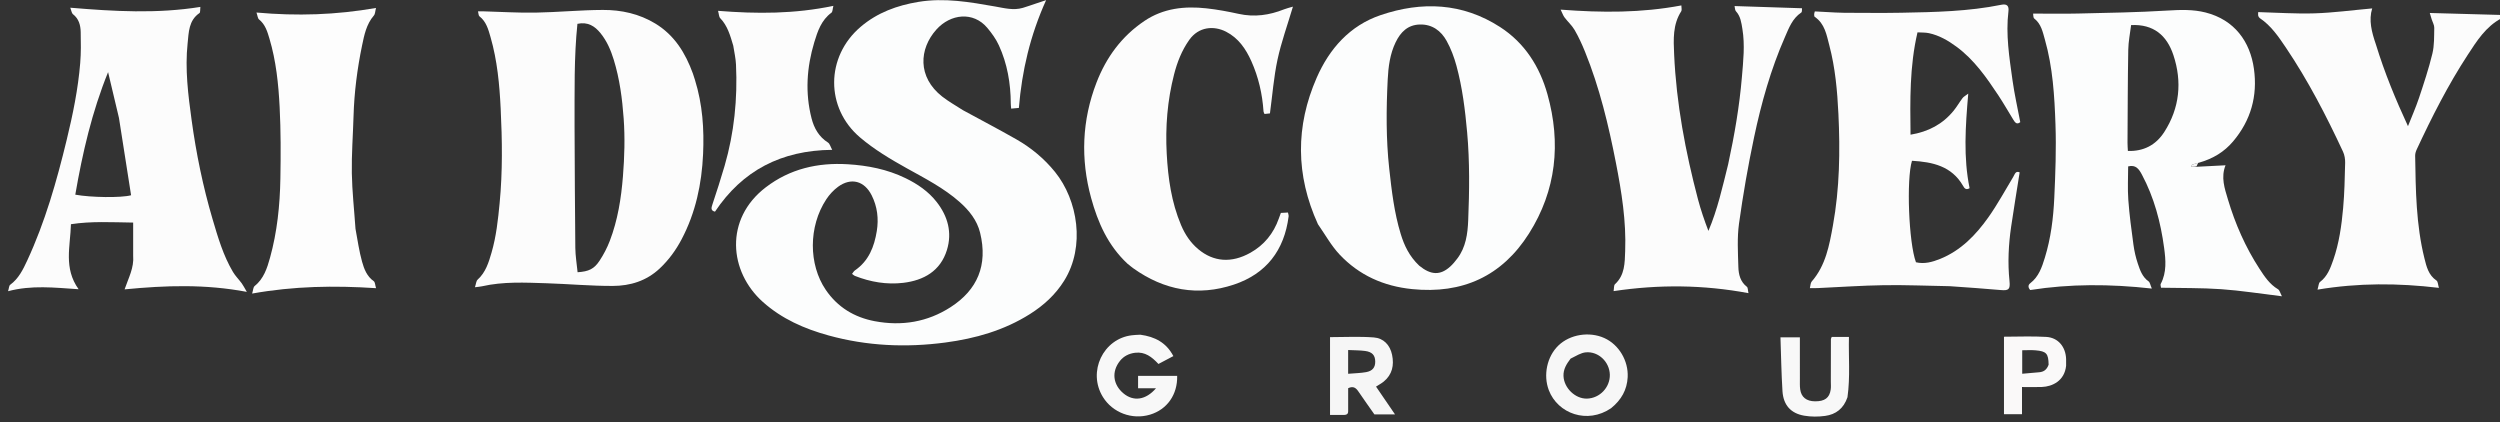
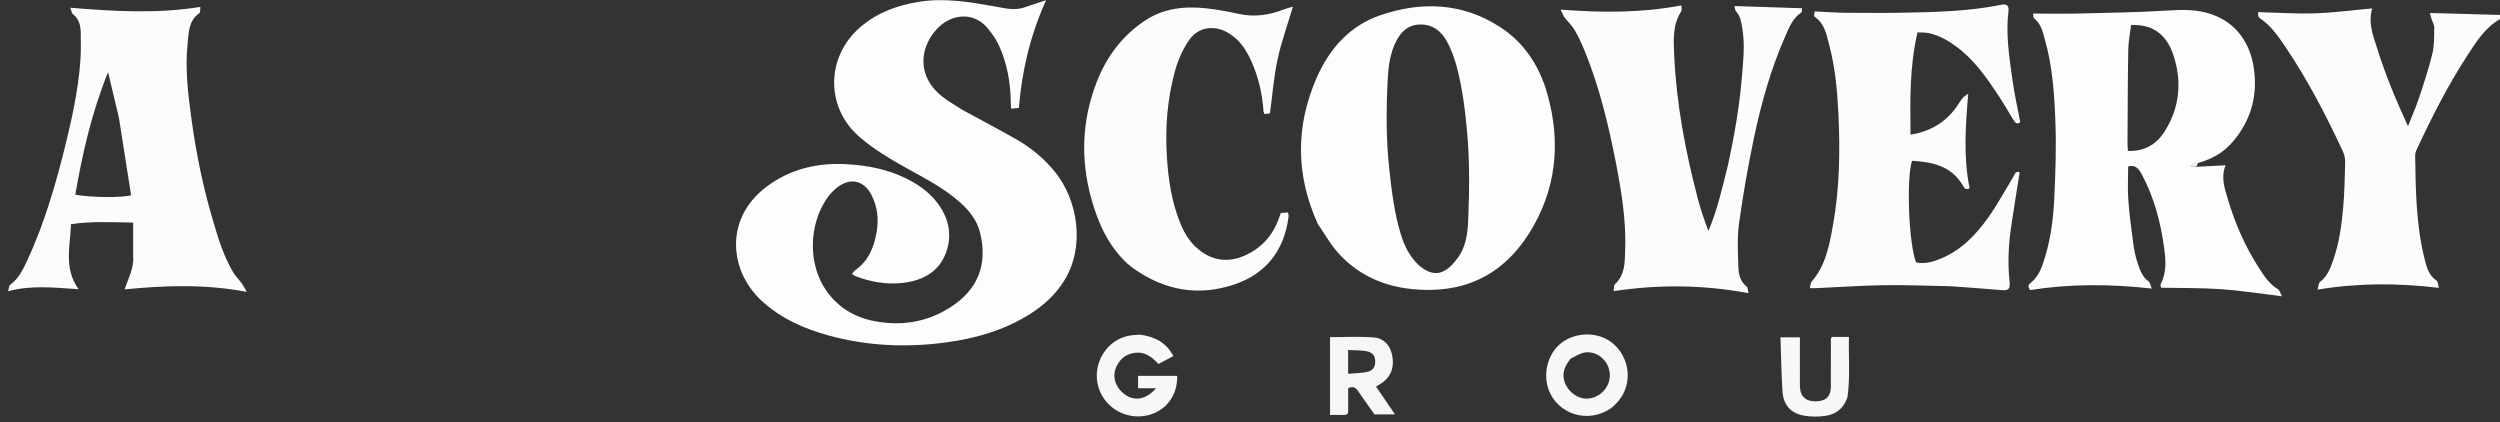
<svg xmlns="http://www.w3.org/2000/svg" fill="none" viewBox="0 0 314 53" height="53" width="314">
  <rect x="0" y="0" width="314" height="53" fill="#333333" stroke="none" />
  <g clip-path="url(#clip0_99_2)">
    <path fill="#FCFDFD" d="M120.948 13.841C123.228 15.082 125.45 16.245 127.627 17.485C129.503 18.553 131.153 19.916 132.518 21.606C135.367 25.134 136.337 30.956 133.665 35.249C132.571 37.006 131.087 38.357 129.356 39.449C126.109 41.497 122.508 42.519 118.742 43.02C113.796 43.678 108.893 43.461 104.069 42.132C101.037 41.298 98.204 40.056 95.82 37.928C91.55 34.117 90.974 27.513 96.18 23.528C99.222 21.2 102.717 20.402 106.469 20.63C108.983 20.783 111.437 21.26 113.735 22.378C115.244 23.113 116.601 24.035 117.643 25.366C119.052 27.166 119.611 29.21 118.932 31.407C118.117 34.041 116.025 35.216 113.448 35.524C111.372 35.771 109.329 35.423 107.373 34.652C107.265 34.61 107.177 34.516 107.016 34.399C107.144 34.242 107.236 34.059 107.384 33.958C109.126 32.764 109.812 30.967 110.127 29.009C110.374 27.471 110.199 25.952 109.481 24.53C108.566 22.719 106.904 22.262 105.263 23.458C104.687 23.878 104.172 24.442 103.779 25.038C101.527 28.457 101.558 33.225 103.708 36.392C105.201 38.59 107.3 39.857 109.866 40.342C113.263 40.983 116.492 40.455 119.41 38.57C122.763 36.404 124.092 33.309 123.104 29.244C122.721 27.666 121.716 26.417 120.517 25.359C118.529 23.606 116.178 22.408 113.882 21.128C111.833 19.985 109.824 18.792 108.019 17.259C103.672 13.568 103.672 7.131 108.108 3.36C110.202 1.58 112.678 0.677 115.367 0.235C118.629 -0.302 121.804 0.256 124.994 0.817C126.136 1.018 127.296 1.334 128.471 0.986C129.009 0.826 129.536 0.635 130.069 0.458C130.424 0.34 130.779 0.222 131.392 0.018C129.376 4.484 128.356 8.902 127.97 13.555C127.67 13.582 127.372 13.61 127.002 13.644C126.982 13.383 126.955 13.19 126.954 12.997C126.94 10.464 126.519 8.004 125.46 5.696C125.096 4.902 124.563 4.161 123.996 3.49C122.248 1.419 119.395 1.721 117.606 3.716C115.447 6.126 115.2 9.668 118.343 12.13C119.134 12.75 120.025 13.244 120.948 13.841Z" />
-     <path fill="#FCFDFD" d="M275.937 20.946C277.096 20.885 278.256 20.825 279.526 20.759C278.922 22.276 279.415 23.663 279.828 25.049C280.745 28.126 282.027 31.042 283.778 33.738C284.415 34.719 285.059 35.701 286.114 36.327C286.328 36.455 286.4 36.822 286.61 37.213C283.937 36.891 281.472 36.495 278.993 36.322C276.493 36.146 273.978 36.191 271.427 36.138C271.408 35.962 271.326 35.774 271.386 35.66C272.155 34.208 272.018 32.647 271.814 31.133C271.383 27.917 270.56 24.802 269.014 21.912C268.639 21.211 268.243 20.664 267.296 20.9C267.296 22.293 267.214 23.704 267.316 25.101C267.453 26.984 267.705 28.861 267.96 30.733C268.068 31.531 268.251 32.331 268.506 33.094C268.785 33.93 269.072 34.785 269.863 35.342C270.037 35.465 270.072 35.785 270.27 36.243C265.019 35.657 259.995 35.642 254.997 36.428C254.712 36.108 254.706 35.8 255.007 35.569C256.067 34.752 256.462 33.572 256.834 32.366C257.587 29.918 257.902 27.392 258.018 24.855C258.16 21.783 258.274 18.7 258.168 15.629C258.045 12.049 257.829 8.456 256.839 4.973C256.564 4.006 256.375 3.004 255.501 2.325C255.361 2.216 255.394 1.884 255.358 1.707C257.284 1.707 259.166 1.744 261.046 1.699C264.768 1.611 268.495 1.555 272.21 1.327C273.841 1.228 275.448 1.169 277.017 1.568C280.648 2.492 282.616 5.211 283.094 8.645C283.568 12.046 282.713 15.121 280.471 17.767C279.37 19.067 277.977 19.927 276.186 20.435C275.741 20.536 275.47 20.64 275.2 20.745C275.215 20.812 275.229 20.879 275.243 20.946C275.474 20.946 275.705 20.946 275.937 20.946ZM267.667 3.151C267.542 4.183 267.327 5.213 267.31 6.247C267.242 10.134 267.238 14.022 267.215 17.91C267.212 18.262 267.246 18.615 267.262 18.96C269.204 19.021 270.76 18.249 271.833 16.579C273.771 13.563 274.087 10.269 272.983 6.933C272.157 4.437 270.48 3.012 267.667 3.151Z" />
-     <path fill="#FCFCFC" d="M87.282 10.022C88.248 13.127 88.448 16.225 88.308 19.344C88.139 23.094 87.376 26.713 85.605 30.065C84.885 31.429 83.994 32.654 82.855 33.724C81.186 35.292 79.151 35.905 76.977 35.913C74.193 35.922 71.409 35.664 68.623 35.575C65.921 35.489 63.211 35.35 60.539 35.958C60.313 36.009 60.078 36.022 59.652 36.078C59.793 35.657 59.803 35.293 59.99 35.123C61.007 34.202 61.38 32.961 61.74 31.721C62.328 29.698 62.551 27.612 62.753 25.522C63.136 21.562 63.077 17.594 62.885 13.634C62.739 10.617 62.455 7.595 61.614 4.671C61.34 3.714 61.078 2.715 60.214 2.044C60.097 1.953 60.109 1.696 60.038 1.426C60.368 1.426 60.597 1.421 60.825 1.427C62.967 1.485 65.11 1.624 67.249 1.586C70.073 1.537 72.893 1.259 75.715 1.248C78.037 1.239 80.289 1.728 82.32 2.966C84.727 4.432 86.094 6.671 87.028 9.239C87.11 9.466 87.184 9.696 87.282 10.022ZM72.165 15.942C72.192 21.005 72.204 26.068 72.26 31.131C72.271 32.155 72.447 33.178 72.546 34.193C73.943 34.101 74.618 33.791 75.311 32.736C75.818 31.966 76.255 31.128 76.585 30.268C77.59 27.653 78.023 24.906 78.243 22.129C78.435 19.719 78.506 17.302 78.333 14.885C78.154 12.389 77.829 9.918 77.092 7.516C76.722 6.311 76.231 5.165 75.433 4.176C74.707 3.278 73.832 2.713 72.525 2.993C72.085 7.219 72.178 11.461 72.165 15.942Z" />
+     <path fill="#FCFDFD" d="M275.937 20.946C277.096 20.885 278.256 20.825 279.526 20.759C278.922 22.276 279.415 23.663 279.828 25.049C280.745 28.126 282.027 31.042 283.778 33.738C284.415 34.719 285.059 35.701 286.114 36.327C286.328 36.455 286.4 36.822 286.61 37.213C283.937 36.891 281.472 36.495 278.993 36.322C276.493 36.146 273.978 36.191 271.427 36.138C271.408 35.962 271.326 35.774 271.386 35.66C272.155 34.208 272.018 32.647 271.814 31.133C271.383 27.917 270.56 24.802 269.014 21.912C268.639 21.211 268.243 20.664 267.296 20.9C267.296 22.293 267.214 23.704 267.316 25.101C267.453 26.984 267.705 28.861 267.96 30.733C268.068 31.531 268.251 32.331 268.506 33.094C268.785 33.93 269.072 34.785 269.863 35.342C270.037 35.465 270.072 35.785 270.27 36.243C265.019 35.657 259.995 35.642 254.997 36.428C254.712 36.108 254.706 35.8 255.007 35.569C256.067 34.752 256.462 33.572 256.834 32.366C257.587 29.918 257.902 27.392 258.018 24.855C258.16 21.783 258.274 18.7 258.168 15.629C258.045 12.049 257.829 8.456 256.839 4.973C256.564 4.006 256.375 3.004 255.501 2.325C255.361 2.216 255.394 1.884 255.358 1.707C257.284 1.707 259.166 1.744 261.046 1.699C264.768 1.611 268.495 1.555 272.21 1.327C273.841 1.228 275.448 1.169 277.017 1.568C280.648 2.492 282.616 5.211 283.094 8.645C283.568 12.046 282.713 15.121 280.471 17.767C279.37 19.067 277.977 19.927 276.186 20.435C275.741 20.536 275.47 20.64 275.2 20.745C275.215 20.812 275.229 20.879 275.243 20.946C275.474 20.946 275.705 20.946 275.937 20.946ZM267.667 3.151C267.542 4.183 267.327 5.213 267.31 6.247C267.242 10.134 267.238 14.022 267.215 17.91C267.212 18.262 267.246 18.615 267.262 18.96C269.204 19.021 270.76 18.249 271.833 16.579C273.771 13.563 274.087 10.269 272.983 6.933C272.157 4.437 270.48 3.012 267.667 3.151" />
    <path fill="#FCFDFD" d="M165.532 28.157C162.721 21.986 162.714 15.84 165.38 9.755C166.974 6.117 169.538 3.213 173.396 1.902C178.578 0.141 183.684 0.343 188.412 3.396C191.51 5.397 193.392 8.379 194.363 11.851C196.077 17.977 195.477 23.905 192.037 29.336C188.644 34.691 183.681 36.951 177.359 36.311C173.783 35.949 170.702 34.572 168.253 31.97C167.213 30.865 166.458 29.49 165.532 28.157ZM178.256 33.371C179.722 34.565 180.902 34.608 182.153 33.477C182.48 33.182 182.764 32.832 183.032 32.48C184.115 31.057 184.338 29.364 184.407 27.666C184.556 23.985 184.603 20.304 184.273 16.623C184.02 13.803 183.675 11.001 182.933 8.269C182.639 7.186 182.235 6.103 181.691 5.126C180.989 3.866 179.885 3.041 178.344 3.077C176.823 3.113 175.917 4.023 175.293 5.31C174.572 6.797 174.374 8.41 174.294 10.015C174.11 13.736 174.08 17.46 174.487 21.176C174.791 23.946 175.113 26.713 175.93 29.386C176.37 30.825 177.004 32.184 178.256 33.371Z" />
    <path fill="#FCFCFC" d="M244.889 35.946C242.059 35.897 239.345 35.779 236.634 35.819C233.848 35.861 231.064 36.059 228.278 36.185C227.997 36.198 227.715 36.187 227.321 36.187C227.405 35.861 227.393 35.54 227.547 35.364C229.31 33.341 229.762 30.824 230.216 28.317C231.056 23.678 231.131 18.989 230.905 14.302C230.765 11.41 230.506 8.511 229.762 5.695C229.417 4.385 229.202 2.974 227.93 2.118C227.861 2.071 227.866 1.897 227.86 1.78C227.856 1.703 227.894 1.624 227.942 1.433C228.799 1.479 229.679 1.529 230.559 1.573C230.922 1.592 231.286 1.606 231.65 1.607C234.043 1.61 236.437 1.646 238.83 1.6C243.029 1.52 247.231 1.441 251.371 0.598C252.059 0.457 252.344 0.726 252.261 1.411C251.906 4.333 252.372 7.21 252.771 10.083C253.014 11.837 253.411 13.569 253.745 15.342C253.29 15.719 253.064 15.345 252.845 14.99C252.229 13.992 251.65 12.969 251.002 11.991C249.501 9.728 247.957 7.501 245.726 5.86C244.673 5.085 243.56 4.442 242.274 4.165C241.822 4.067 241.342 4.096 240.838 4.064C239.836 8.355 239.911 12.586 239.962 16.917C242.194 16.549 244 15.601 245.382 13.898C245.788 13.399 246.108 12.831 246.498 12.317C246.634 12.137 246.861 12.027 247.213 11.757C246.855 15.899 246.594 19.787 247.381 23.637C246.915 23.918 246.721 23.623 246.564 23.349C245.126 20.845 242.724 20.346 240.145 20.193C239.425 22.527 239.737 30.498 240.644 32.941C241.697 33.192 242.707 32.911 243.679 32.519C246.29 31.463 248.172 29.51 249.75 27.279C250.891 25.666 251.838 23.916 252.861 22.221C253.064 21.885 253.153 21.415 253.669 21.65C253.31 23.932 252.935 26.182 252.604 28.438C252.27 30.715 252.155 33.002 252.393 35.301C252.503 36.361 252.279 36.519 251.282 36.429C249.193 36.241 247.098 36.104 244.889 35.946Z" />
    <path fill="#FCFCFC" d="M16.726 32.103C16.726 30.699 16.726 29.412 16.726 27.956C14.026 27.92 11.508 27.764 8.911 28.16C8.836 30.946 7.968 33.668 9.872 36.327C6.79 36.123 3.974 35.793 1.015 36.575C1.129 36.205 1.127 35.88 1.281 35.768C2.342 34.991 2.895 33.85 3.417 32.726C5.67 27.87 7.123 22.745 8.379 17.56C9.149 14.384 9.809 11.184 10.075 7.922C10.181 6.633 10.164 5.331 10.136 4.035C10.118 3.173 9.909 2.356 9.155 1.775C9.004 1.659 8.984 1.372 8.828 0.968C14.348 1.434 19.719 1.742 25.165 0.869C25.122 1.213 25.176 1.556 25.053 1.64C23.689 2.575 23.711 4.064 23.565 5.436C23.222 8.674 23.629 11.897 24.068 15.091C24.644 19.285 25.493 23.436 26.693 27.505C27.368 29.79 28.033 32.086 29.261 34.156C29.565 34.669 30.005 35.1 30.361 35.585C30.548 35.839 30.688 36.129 31.001 36.66C25.77 35.671 20.818 35.842 15.648 36.345C16.15 34.881 16.851 33.64 16.726 32.103ZM14.94 14.805C14.485 12.89 14.03 10.976 13.576 9.061C11.542 14.071 10.359 19.223 9.457 24.451C11.4 24.809 15.22 24.862 16.465 24.524C15.965 21.363 15.462 18.188 14.94 14.805Z" />
    <path fill="#FCFCFC" d="M217.059 20.629C217.854 16.943 218.476 13.333 218.784 9.675C218.953 7.668 219.177 5.66 218.845 3.642C218.712 2.839 218.62 2.051 218.033 1.412C217.899 1.266 217.914 0.982 217.861 0.761C220.706 0.854 223.478 0.944 226.332 1.037C226.313 1.168 226.358 1.496 226.239 1.575C225.118 2.319 224.685 3.521 224.188 4.655C222.411 8.701 221.221 12.942 220.311 17.249C219.554 20.834 218.923 24.453 218.42 28.082C218.172 29.872 218.287 31.72 218.339 33.539C218.366 34.462 218.58 35.384 219.408 36.021C219.547 36.128 219.522 36.445 219.609 36.82C213.946 35.764 208.372 35.71 202.667 36.565C202.734 36.189 202.689 35.835 202.84 35.697C204.091 34.554 204.067 33.004 204.122 31.536C204.263 27.804 203.678 24.132 202.966 20.485C202.037 15.725 200.909 11.014 199.081 6.504C198.703 5.571 198.279 4.647 197.777 3.776C197.442 3.196 196.914 2.729 196.505 2.187C196.332 1.959 196.241 1.669 196.015 1.209C201.196 1.607 206.139 1.633 211.179 0.681C211.179 0.985 211.265 1.259 211.166 1.413C210.083 3.088 210.189 4.974 210.271 6.814C210.547 13.005 211.693 19.062 213.269 25.041C213.619 26.369 214.067 27.671 214.576 29.002C215.72 26.333 216.336 23.517 217.059 20.629Z" />
    <path fill="#FCFCFC" d="M298.417 5.589C299.503 9.145 300.887 12.481 302.442 15.848C302.908 14.666 303.426 13.501 303.828 12.297C304.44 10.459 305.053 8.614 305.508 6.734C305.759 5.693 305.72 4.574 305.744 3.489C305.751 3.148 305.538 2.802 305.429 2.457C305.339 2.167 305.254 1.875 305.181 1.631C308.243 1.716 311.214 1.798 314.236 1.881C314.226 1.954 314.26 2.256 314.161 2.308C312.21 3.348 311.079 5.159 309.935 6.91C307.476 10.676 305.446 14.683 303.547 18.755C303.431 19.002 303.34 19.291 303.344 19.559C303.411 23.88 303.456 28.207 304.506 32.437C304.766 33.483 305.017 34.559 306.025 35.237C306.207 35.359 306.205 35.755 306.328 36.155C301.183 35.547 296.236 35.519 291.078 36.378C291.216 35.929 291.214 35.552 291.394 35.414C292.324 34.706 292.696 33.689 293.057 32.654C293.793 30.544 294.099 28.343 294.298 26.136C294.469 24.247 294.503 22.344 294.55 20.446C294.561 19.98 294.477 19.465 294.281 19.046C292.177 14.531 289.893 10.112 287.103 5.973C286.175 4.597 285.245 3.223 283.83 2.275C283.74 2.215 283.667 2.096 283.634 1.989C283.601 1.88 283.627 1.753 283.627 1.52C286.009 1.582 288.371 1.752 290.724 1.676C293.095 1.6 295.458 1.28 297.947 1.057C297.49 2.542 297.88 4.025 298.417 5.589Z" />
    <path fill="#FCFCFC" d="M141.603 33.113C139.146 30.818 137.885 27.927 137.046 24.868C135.709 19.986 135.888 15.116 137.722 10.368C138.945 7.2 140.883 4.555 143.734 2.634C146.113 1.032 148.772 0.746 151.526 1.047C152.888 1.196 154.245 1.449 155.585 1.744C157.559 2.178 159.436 1.909 161.281 1.172C161.593 1.048 161.926 0.974 162.393 0.834C161.694 3.186 160.923 5.306 160.455 7.491C159.985 9.683 159.816 11.939 159.505 14.244C159.317 14.264 159.083 14.288 158.821 14.316C158.777 14.205 158.707 14.104 158.699 13.999C158.551 11.804 158.067 9.686 157.167 7.68C156.477 6.141 155.541 4.771 153.986 3.978C152.475 3.207 150.558 3.328 149.362 5.023C148.432 6.341 147.864 7.795 147.468 9.327C146.623 12.602 146.358 15.95 146.54 19.311C146.706 22.37 147.129 25.402 148.341 28.269C148.84 29.449 149.525 30.483 150.505 31.301C152.406 32.89 154.666 33.083 157.048 31.748C158.771 30.782 159.956 29.327 160.616 27.456C160.696 27.23 160.781 27.005 160.877 26.743C161.172 26.727 161.443 26.712 161.768 26.693C161.802 26.882 161.869 27.038 161.85 27.182C161.31 31.436 159.039 34.389 154.985 35.742C150.466 37.251 146.214 36.466 142.337 33.693C142.107 33.529 141.892 33.343 141.603 33.113Z" />
-     <path fill="#FDFDFD" d="M44.65 28.736C44.917 30.19 45.109 31.555 45.476 32.871C45.731 33.787 46.083 34.715 46.947 35.32C47.111 35.435 47.108 35.787 47.233 36.195C41.986 35.851 36.916 35.932 31.668 36.871C31.8 36.445 31.799 36.077 31.978 35.933C33.128 35.007 33.553 33.681 33.917 32.366C34.814 29.124 35.157 25.789 35.216 22.438C35.268 19.441 35.276 16.437 35.123 13.445C34.976 10.55 34.677 7.653 33.843 4.853C33.581 3.971 33.319 3.07 32.535 2.442C32.366 2.307 32.354 1.976 32.214 1.574C37.299 2.034 42.193 1.876 47.225 1C47.121 1.396 47.13 1.751 46.958 1.95C46.013 3.043 45.747 4.406 45.471 5.737C44.866 8.658 44.491 11.614 44.404 14.603C44.335 16.986 44.151 19.37 44.19 21.751C44.228 24.045 44.487 26.335 44.65 28.736Z" />
-     <path fill="#FCFCFC" d="M92.096 5.734C91.711 4.433 91.371 3.227 90.458 2.281C90.296 2.113 90.304 1.783 90.187 1.361C95.079 1.753 99.818 1.755 104.674 0.735C104.569 1.127 104.585 1.48 104.427 1.596C103.162 2.527 102.692 3.918 102.273 5.309C101.326 8.457 101.109 11.655 101.932 14.867C102.249 16.105 102.857 17.186 103.997 17.907C104.225 18.05 104.306 18.426 104.523 18.819C98.12 18.881 93.258 21.413 89.801 26.586C89.245 26.45 89.333 26.114 89.483 25.667C90.018 24.061 90.54 22.449 91.012 20.824C92.217 16.668 92.645 12.418 92.441 8.104C92.406 7.344 92.233 6.589 92.096 5.734Z" />
    <path fill="#F8F8F8" d="M143.231 42.04C145.065 42.292 146.477 43.026 147.375 44.725C146.744 45.058 146.146 45.373 145.5 45.714C144.683 44.844 143.826 44.152 142.563 44.308C141.795 44.403 141.145 44.736 140.684 45.307C139.556 46.709 139.818 48.322 141.09 49.395C142.364 50.469 143.912 50.255 145.196 48.764C144.423 48.764 143.725 48.764 142.943 48.764C142.943 48.205 142.943 47.743 142.943 47.209C144.567 47.209 146.209 47.209 147.852 47.209C147.911 49.558 146.59 51.436 144.443 52.08C142.18 52.759 139.74 51.826 138.527 49.865C136.558 46.68 138.575 42.526 142.168 42.11C142.489 42.073 142.812 42.056 143.231 42.04Z" />
    <path fill="#F7F7F7" d="M202.351 51.272C199.376 53.304 195.649 51.959 194.528 48.999C193.815 47.117 194.295 44.785 195.738 43.395C197.19 41.997 199.61 41.604 201.507 42.46C203.33 43.282 204.541 45.314 204.436 47.37C204.354 48.961 203.645 50.223 202.351 51.272ZM197.266 45.045C196.772 45.696 196.337 46.371 196.375 47.238C196.441 48.743 197.862 50.105 199.326 50.066C200.925 50.023 202.228 48.659 202.195 47.061C202.161 45.466 200.774 44.111 199.181 44.254C198.572 44.309 197.992 44.683 197.266 45.045Z" />
    <path fill="#F6F6F6" d="M168.829 52.116C168.19 52.117 167.664 52.117 167.052 52.117C167.052 48.859 167.052 45.642 167.052 42.345C168.865 42.345 170.72 42.24 172.556 42.382C173.77 42.475 174.585 43.322 174.844 44.562C175.118 45.876 174.871 47.051 173.78 47.938C173.501 48.165 173.176 48.333 172.829 48.557C173.611 49.701 174.376 50.822 175.214 52.049C174.306 52.049 173.521 52.049 172.626 52.049C171.985 51.135 171.285 50.156 170.608 49.16C170.302 48.712 169.963 48.451 169.329 48.76C169.329 49.649 169.329 50.576 169.329 51.504C169.329 51.789 169.362 52.095 168.829 52.116ZM169.326 45.613C169.326 46.006 169.326 46.4 169.326 46.947C170.167 46.875 170.887 46.866 171.585 46.74C172.394 46.594 172.735 46.142 172.729 45.417C172.723 44.628 172.361 44.204 171.461 44.081C170.794 43.991 170.113 44.002 169.326 43.963C169.326 44.51 169.326 44.946 169.326 45.613Z" />
    <path fill="#F8F8F8" d="M232.042 49.894C231.56 51.318 230.578 52.053 229.251 52.236C228.383 52.356 227.464 52.358 226.603 52.209C224.916 51.918 223.989 50.868 223.879 49.132C223.739 46.917 223.708 44.695 223.626 42.371C224.476 42.371 225.212 42.371 226.064 42.371C226.064 44.108 226.062 45.838 226.066 47.567C226.067 48.012 226.045 48.463 226.103 48.901C226.233 49.884 226.89 50.396 227.961 50.406C229.188 50.417 229.79 49.975 229.939 48.915C229.984 48.597 229.952 48.268 229.952 47.944C229.955 46.161 229.956 44.379 229.962 42.596C229.963 42.522 230.016 42.448 230.064 42.322C230.721 42.322 231.398 42.322 232.227 42.322C232.165 44.828 232.404 47.314 232.042 49.894Z" />
-     <path fill="#FAF9F9" d="M259.504 45.941C259.302 47.847 257.768 48.552 256.464 48.604C255.657 48.636 254.848 48.61 253.963 48.61C253.963 49.771 253.963 50.854 253.963 52.027C253.185 52.027 252.482 52.027 251.7 52.027C251.7 48.842 251.7 45.62 251.7 42.291C253.471 42.291 255.249 42.208 257.015 42.316C258.515 42.408 259.456 43.575 259.504 45.105C259.511 45.348 259.505 45.592 259.504 45.941ZM257.306 45.811C257.284 44.406 257.037 44.117 255.65 43.999C255.101 43.953 254.545 43.992 253.99 43.992C253.99 45.029 253.99 45.932 253.99 46.943C254.763 46.875 255.439 46.816 256.114 46.756C256.629 46.71 257.045 46.509 257.306 45.811Z" />
    <path fill="#F6F6F6" d="M275.895 20.872C275.705 20.945 275.474 20.945 275.243 20.945C275.229 20.878 275.214 20.812 275.2 20.745C275.47 20.64 275.741 20.536 276.09 20.43C276.065 20.551 275.96 20.675 275.895 20.872Z" />
  </g>
  <defs>
    <clipPath id="clip0_99_2">
      <rect fill="white" height="53" width="314" />
    </clipPath>
  </defs>
</svg>